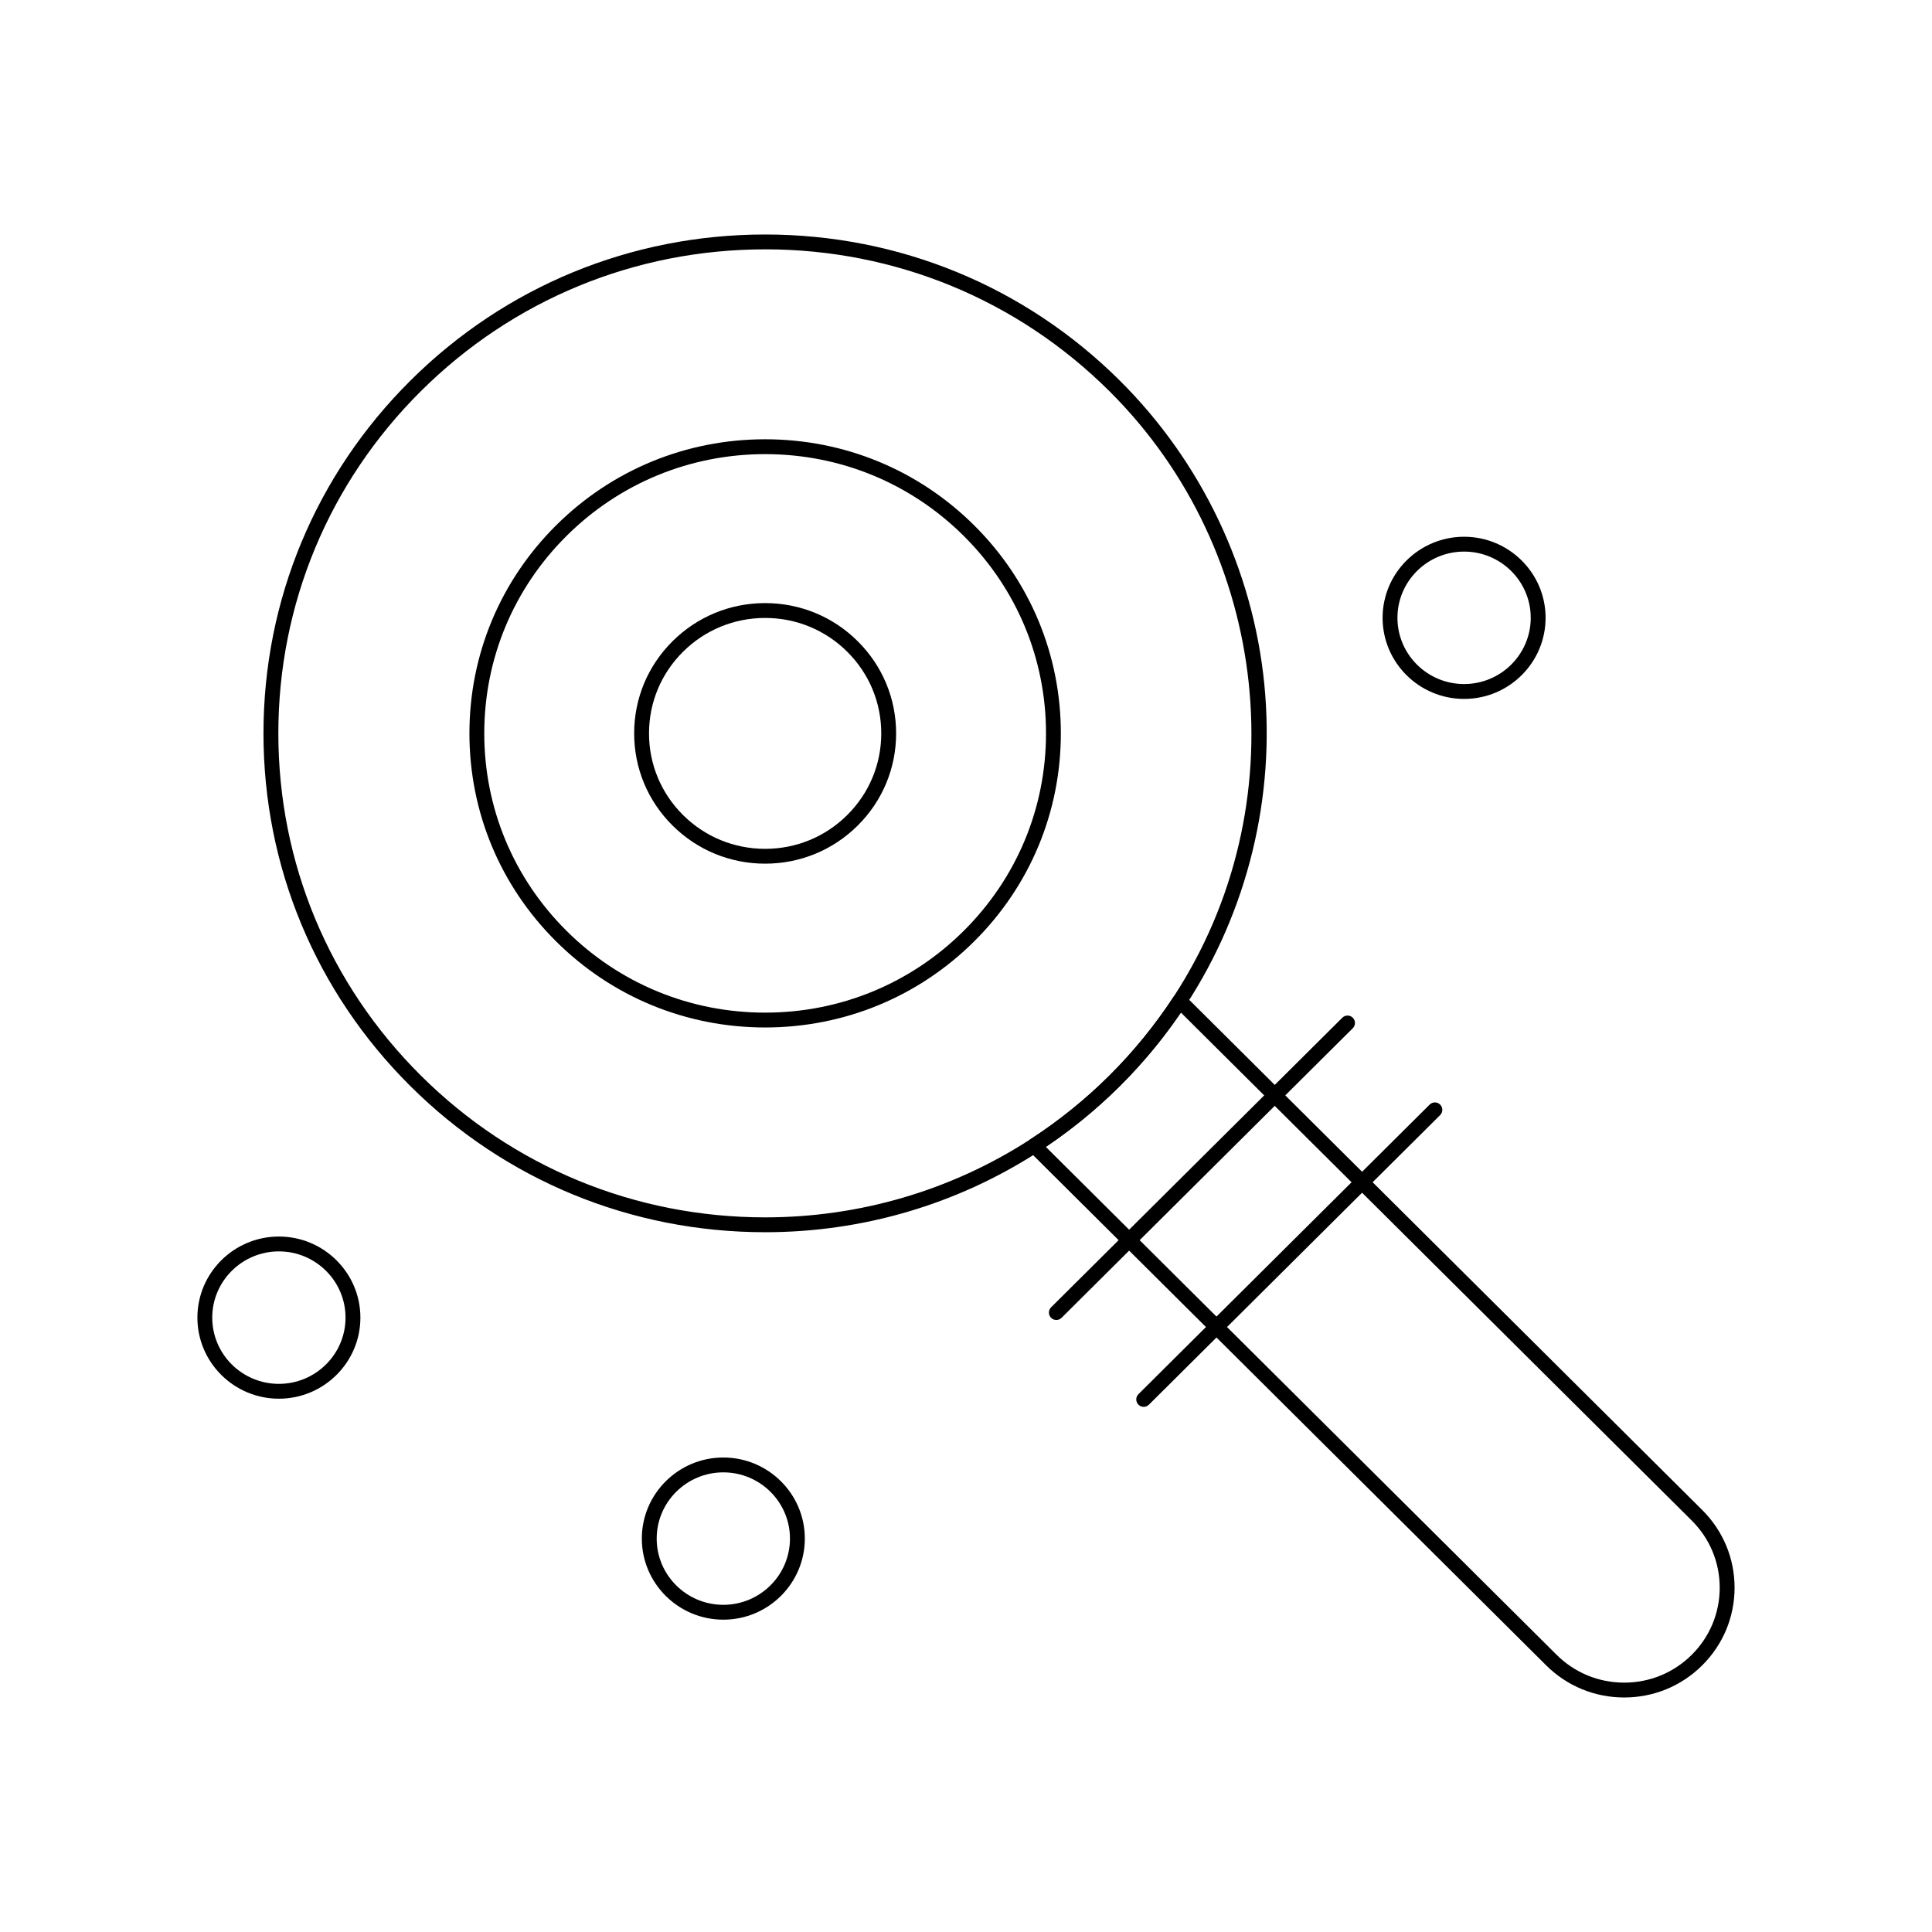
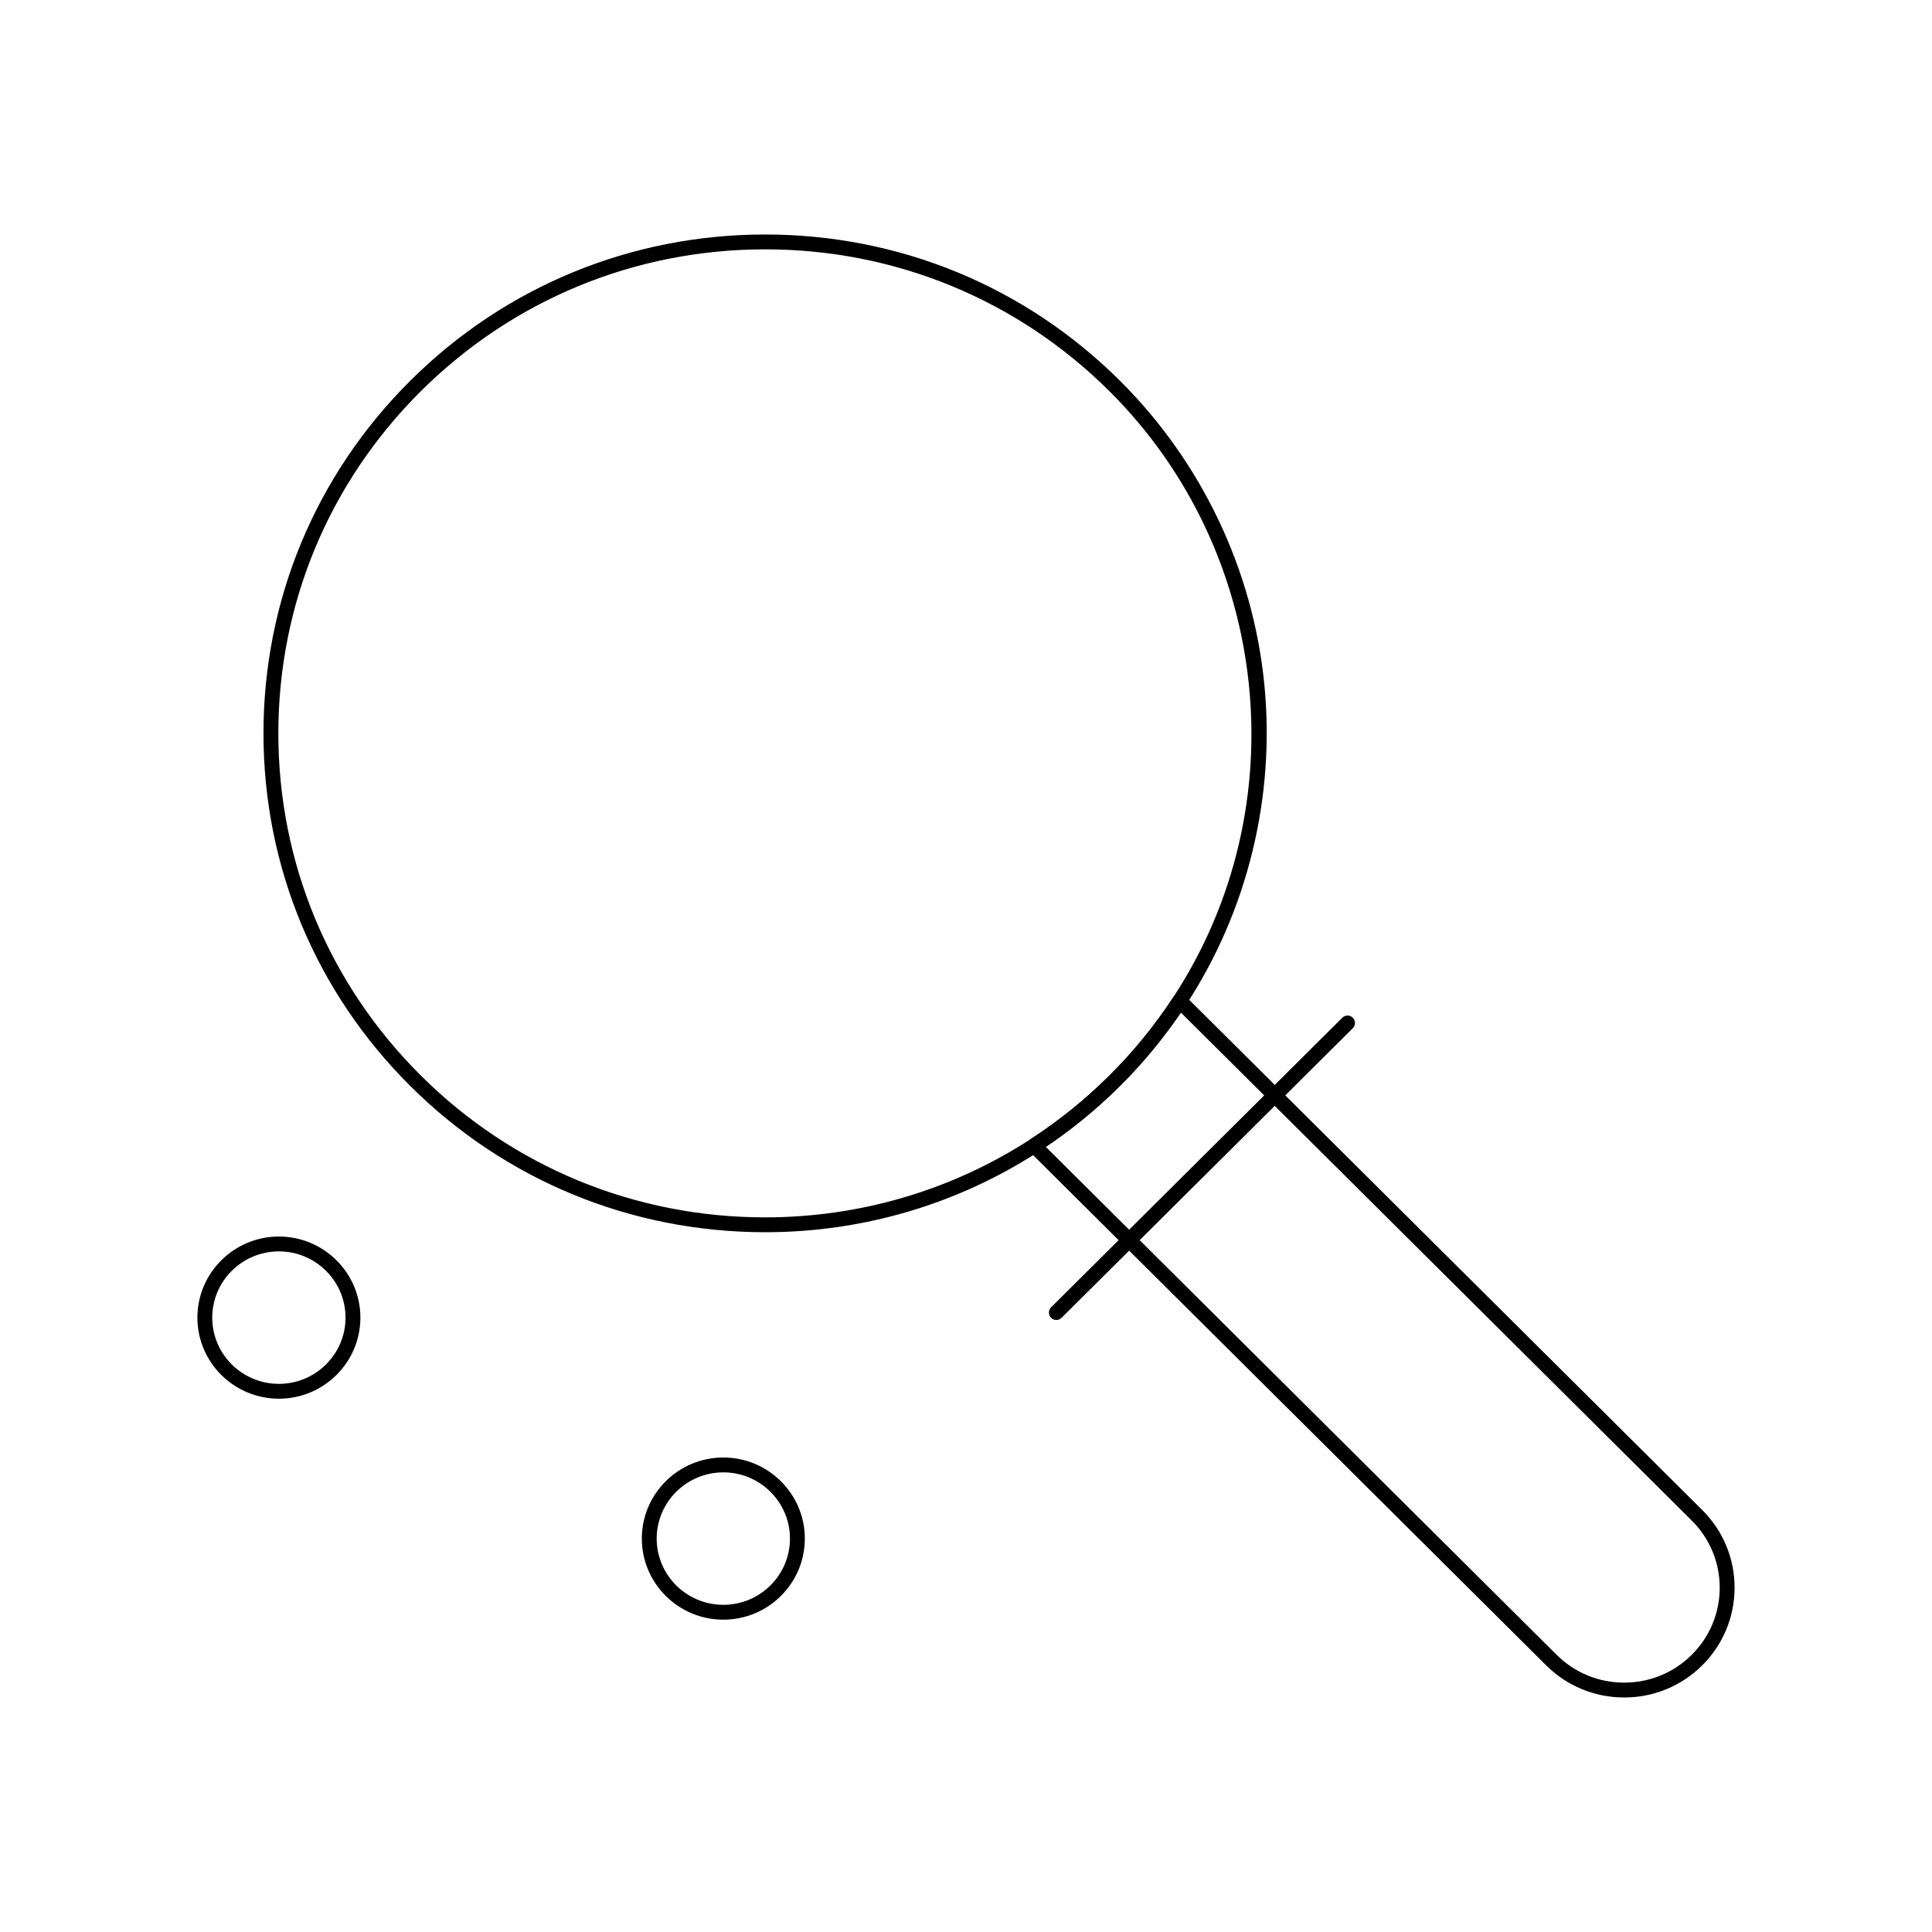
<svg xmlns="http://www.w3.org/2000/svg" fill="#000000" width="800px" height="800px" version="1.1" viewBox="144 144 512 512">
  <g>
    <path d="m574.43 593.85c-7.812 0-15.156-3.023-20.684-8.52l-137.07-136.31c-0.422-0.422-0.633-1.008-0.57-1.602s0.391-1.125 0.887-1.449c7.547-4.879 14.609-10.574 20.992-16.922s12.109-13.371 17.016-20.875c0.324-0.496 0.852-0.82 1.441-0.879 0.59-0.059 1.172 0.145 1.594 0.562l137.07 136.31c5.527 5.496 8.574 12.809 8.574 20.582 0 7.773-3.043 15.082-8.574 20.582-5.519 5.496-12.863 8.52-20.676 8.52zm-153.27-145.91 135.36 134.6c4.781 4.754 11.141 7.375 17.906 7.375s13.125-2.617 17.906-7.375c4.781-4.754 7.41-11.07 7.41-17.789s-2.633-13.039-7.41-17.789l-135.38-134.62c-4.75 6.981-10.191 13.535-16.195 19.504-6 5.969-12.586 11.375-19.598 16.094z" />
    <path d="m346.76 470.55h-0.008c-35.504-0.004-68.883-13.75-93.988-38.715-25.113-24.969-38.941-58.172-38.941-93.484 0-35.316 13.828-68.516 38.941-93.488 25.113-24.969 58.496-38.719 94.004-38.719 35.508 0 68.891 13.75 93.996 38.719 21.672 21.551 35.27 50.094 38.285 80.371 2.973 29.859-4.394 60.082-20.75 85.09-5.059 7.734-10.957 14.969-17.535 21.512-6.578 6.539-13.855 12.406-21.633 17.438-21.527 13.918-46.555 21.277-72.371 21.277zm0.008-260.47c-34.461 0-66.855 13.344-91.223 37.574-24.363 24.227-37.781 56.438-37.781 90.695 0 34.262 13.418 66.469 37.781 90.695 24.359 24.227 56.754 37.566 91.211 37.57h0.008c25.059 0 49.344-7.141 70.234-20.648 7.547-4.879 14.609-10.574 20.992-16.922 6.383-6.348 12.109-13.371 17.016-20.875 32.969-50.422 25.812-117.93-17.016-160.52-24.367-24.23-56.766-37.574-91.223-37.574z" />
-     <path d="m346.77 416.29c-20.93 0-40.609-8.105-55.41-22.824-14.805-14.719-22.957-34.297-22.957-55.117 0-20.82 8.152-40.395 22.957-55.113 14.801-14.719 34.48-22.824 55.41-22.824 20.93 0 40.609 8.105 55.41 22.824 14.805 14.719 22.957 34.297 22.957 55.113 0 20.82-8.152 40.395-22.957 55.117-14.805 14.719-34.48 22.824-55.41 22.824zm0-151.94c-19.883 0-38.574 7.699-52.637 21.68-14.055 13.977-21.797 32.559-21.797 52.324s7.742 38.348 21.797 52.324c14.059 13.98 32.75 21.68 52.637 21.68 19.883 0 38.574-7.699 52.637-21.68 14.055-13.977 21.797-32.559 21.797-52.324s-7.742-38.348-21.797-52.324c-14.062-13.98-32.754-21.68-52.637-21.68z" />
-     <path d="m346.77 372.88c-9.27 0-17.984-3.59-24.539-10.109-6.559-6.519-10.172-15.191-10.172-24.418 0-9.227 3.609-17.898 10.172-24.418 6.555-6.519 15.27-10.109 24.539-10.109s17.984 3.59 24.539 10.109c6.559 6.519 10.172 15.191 10.172 24.418 0 9.227-3.609 17.898-10.172 24.418-6.555 6.519-15.27 10.109-24.539 10.109zm0-65.117c-8.223 0-15.953 3.184-21.766 8.965-5.809 5.777-9.008 13.457-9.008 21.629 0 8.168 3.199 15.848 9.008 21.629 5.812 5.781 13.543 8.965 21.766 8.965 8.223 0 15.953-3.184 21.766-8.965 5.809-5.777 9.008-13.457 9.008-21.629 0-8.168-3.199-15.852-9.008-21.629-5.816-5.785-13.547-8.965-21.766-8.965z" />
    <path d="m423.94 493.81c-0.504 0-1.012-0.191-1.395-0.582-0.766-0.77-0.762-2.016 0.008-2.781l77.176-76.742c0.77-0.766 2.016-0.762 2.781 0.008 0.766 0.77 0.762 2.016-0.008 2.781l-77.176 76.742c-0.383 0.383-0.883 0.574-1.387 0.574z" />
-     <path d="m447.09 516.83c-0.504 0-1.012-0.191-1.395-0.582-0.766-0.77-0.762-2.016 0.008-2.781l77.176-76.742c0.77-0.766 2.016-0.766 2.781 0.008 0.766 0.77 0.762 2.016-0.008 2.781l-77.176 76.742c-0.383 0.383-0.883 0.574-1.387 0.574z" />
-     <path d="m532 329.22c-11.91 0-21.598-9.641-21.598-21.488s9.691-21.488 21.598-21.488c11.91 0 21.598 9.641 21.598 21.488s-9.688 21.488-21.598 21.488zm0-39.043c-9.738 0-17.664 7.875-17.664 17.551 0 9.68 7.926 17.551 17.664 17.551 9.738 0 17.66-7.875 17.66-17.551 0.004-9.676-7.922-17.551-17.66-17.551z" />
    <path d="m335.69 573.23c-11.91 0-21.598-9.641-21.598-21.488 0-11.848 9.688-21.488 21.598-21.488s21.598 9.641 21.598 21.488c0 11.848-9.688 21.488-21.598 21.488zm0-39.039c-9.738 0-17.66 7.875-17.66 17.551 0 9.68 7.922 17.551 17.66 17.551 9.738 0 17.66-7.875 17.66-17.551 0-9.68-7.922-17.551-17.66-17.551z" />
    <path d="m217.91 514.67c-11.91 0-21.598-9.641-21.598-21.488 0-11.848 9.691-21.488 21.598-21.488 11.91 0 21.598 9.641 21.598 21.488 0 11.848-9.691 21.488-21.598 21.488zm0-39.039c-9.738 0-17.664 7.875-17.664 17.555 0 9.68 7.922 17.551 17.664 17.551 9.738 0 17.66-7.875 17.66-17.551 0-9.68-7.922-17.555-17.66-17.555z" />
  </g>
</svg>